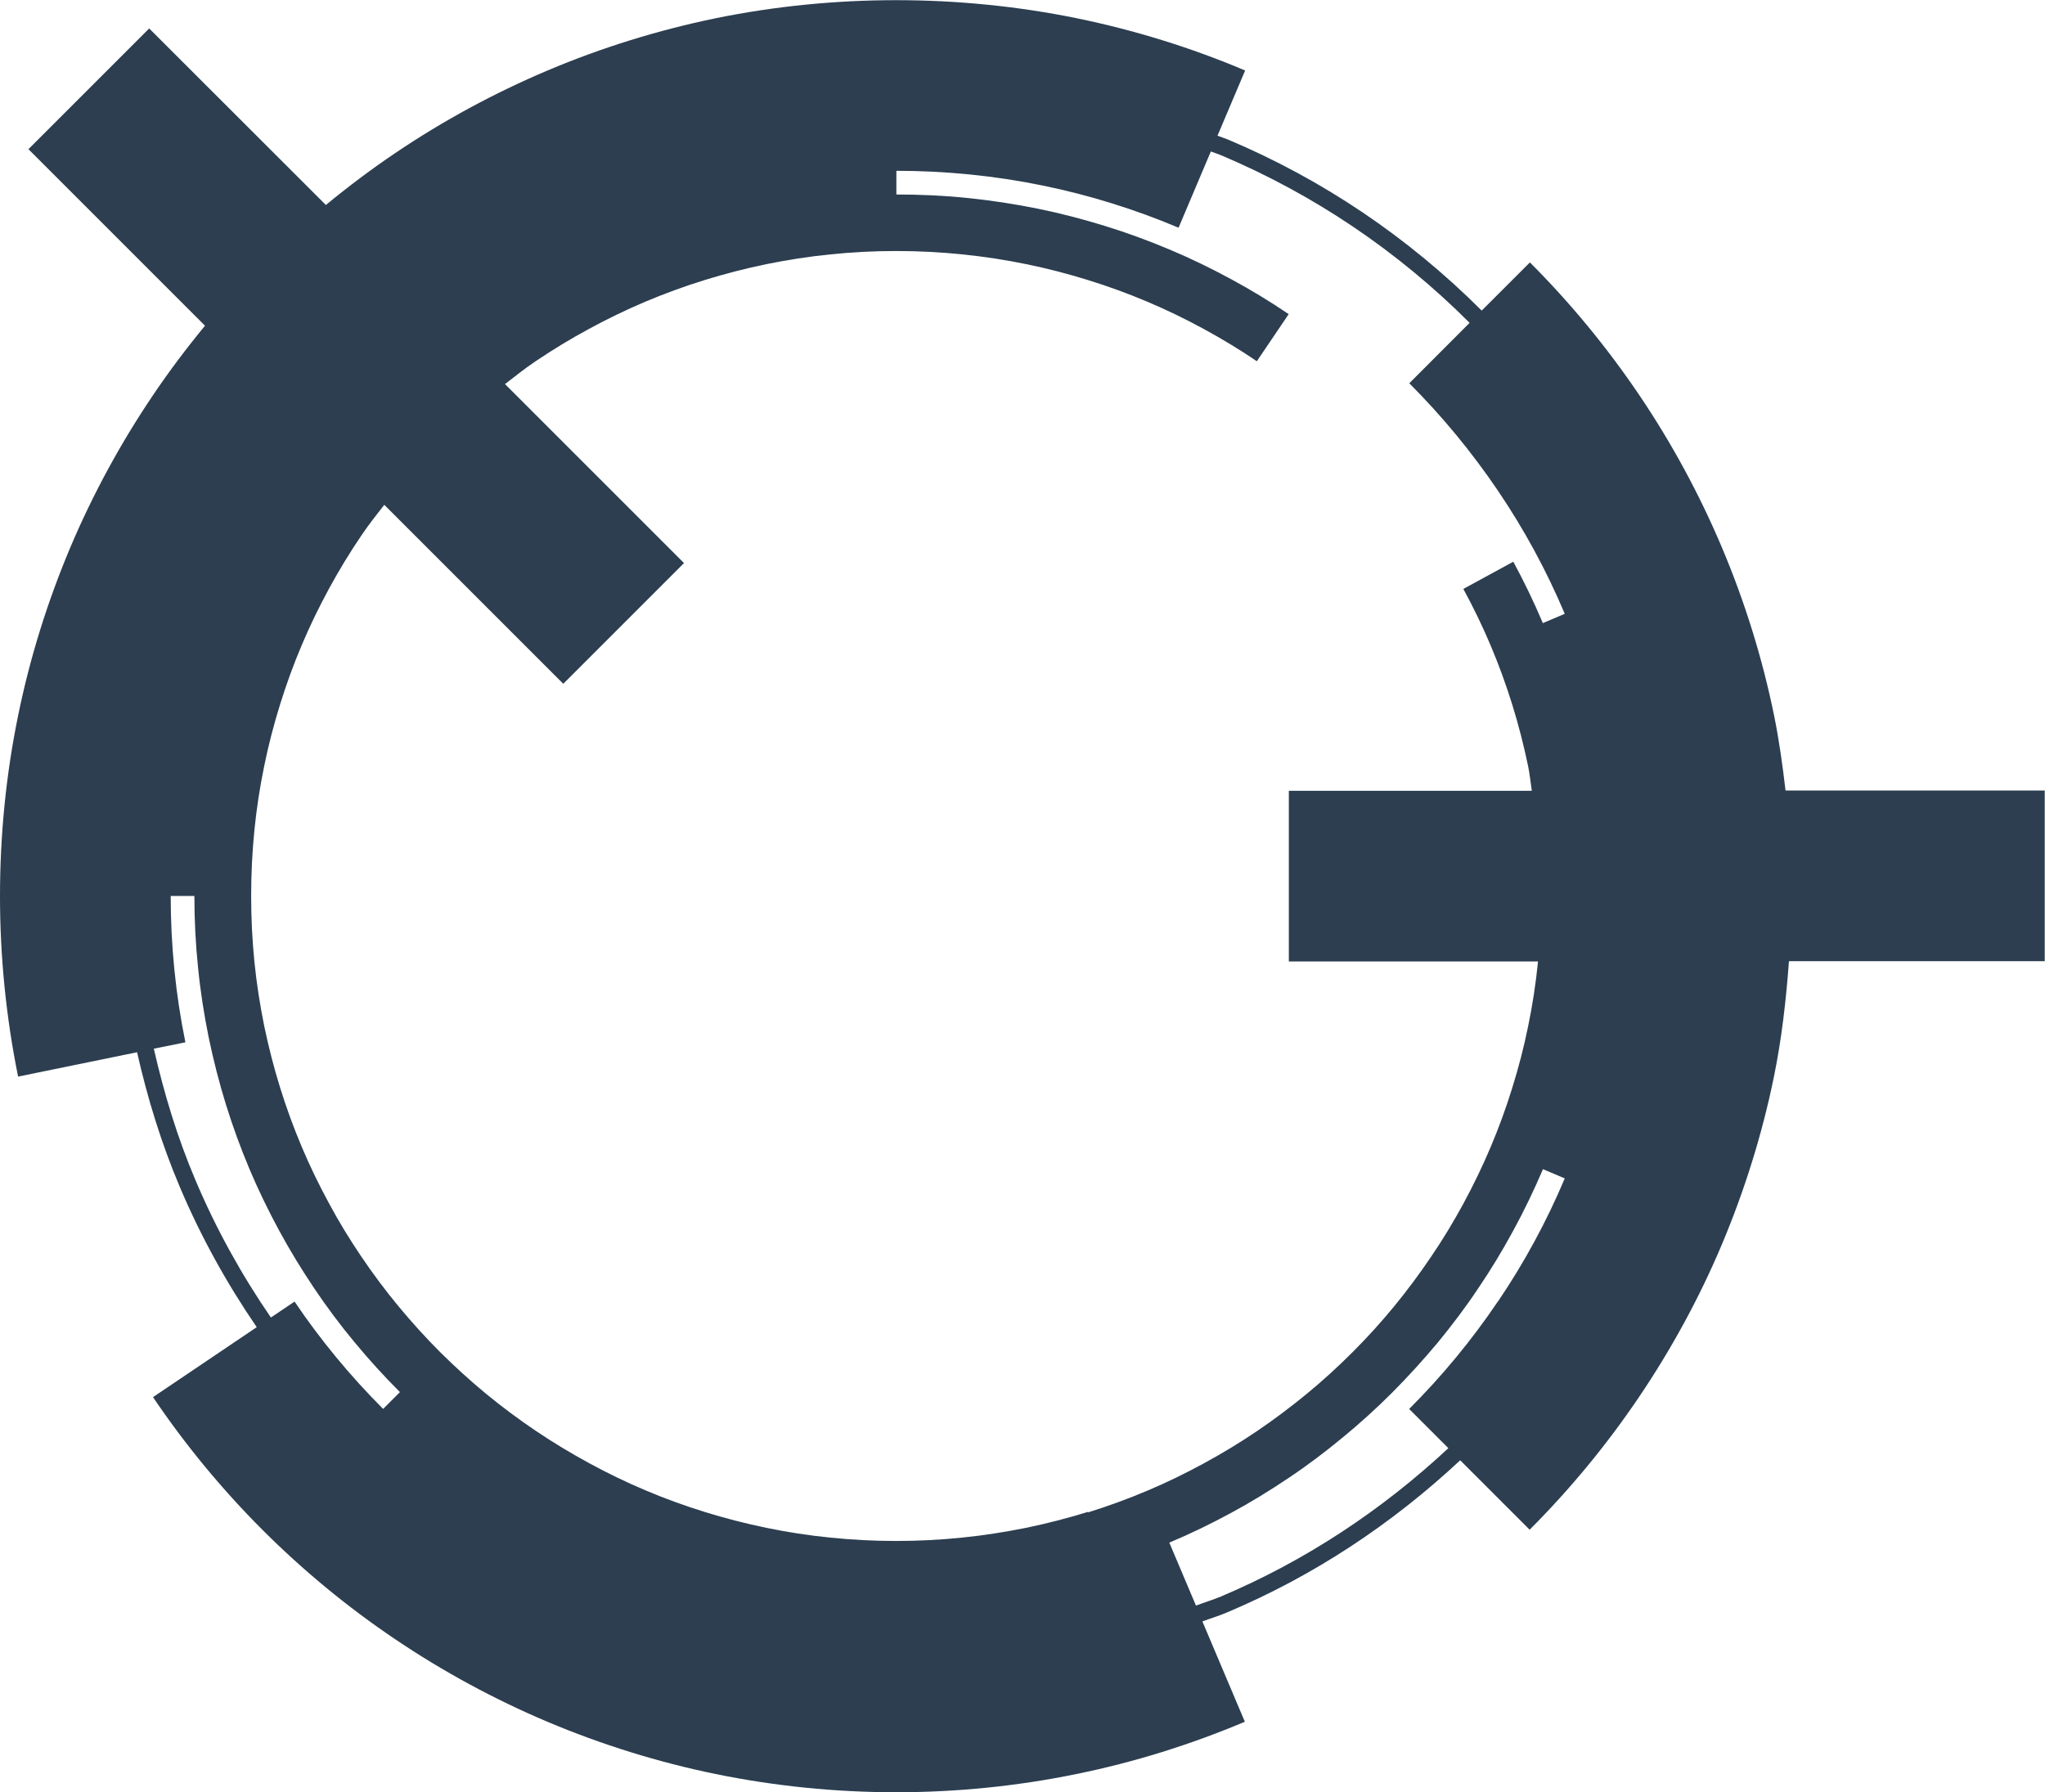
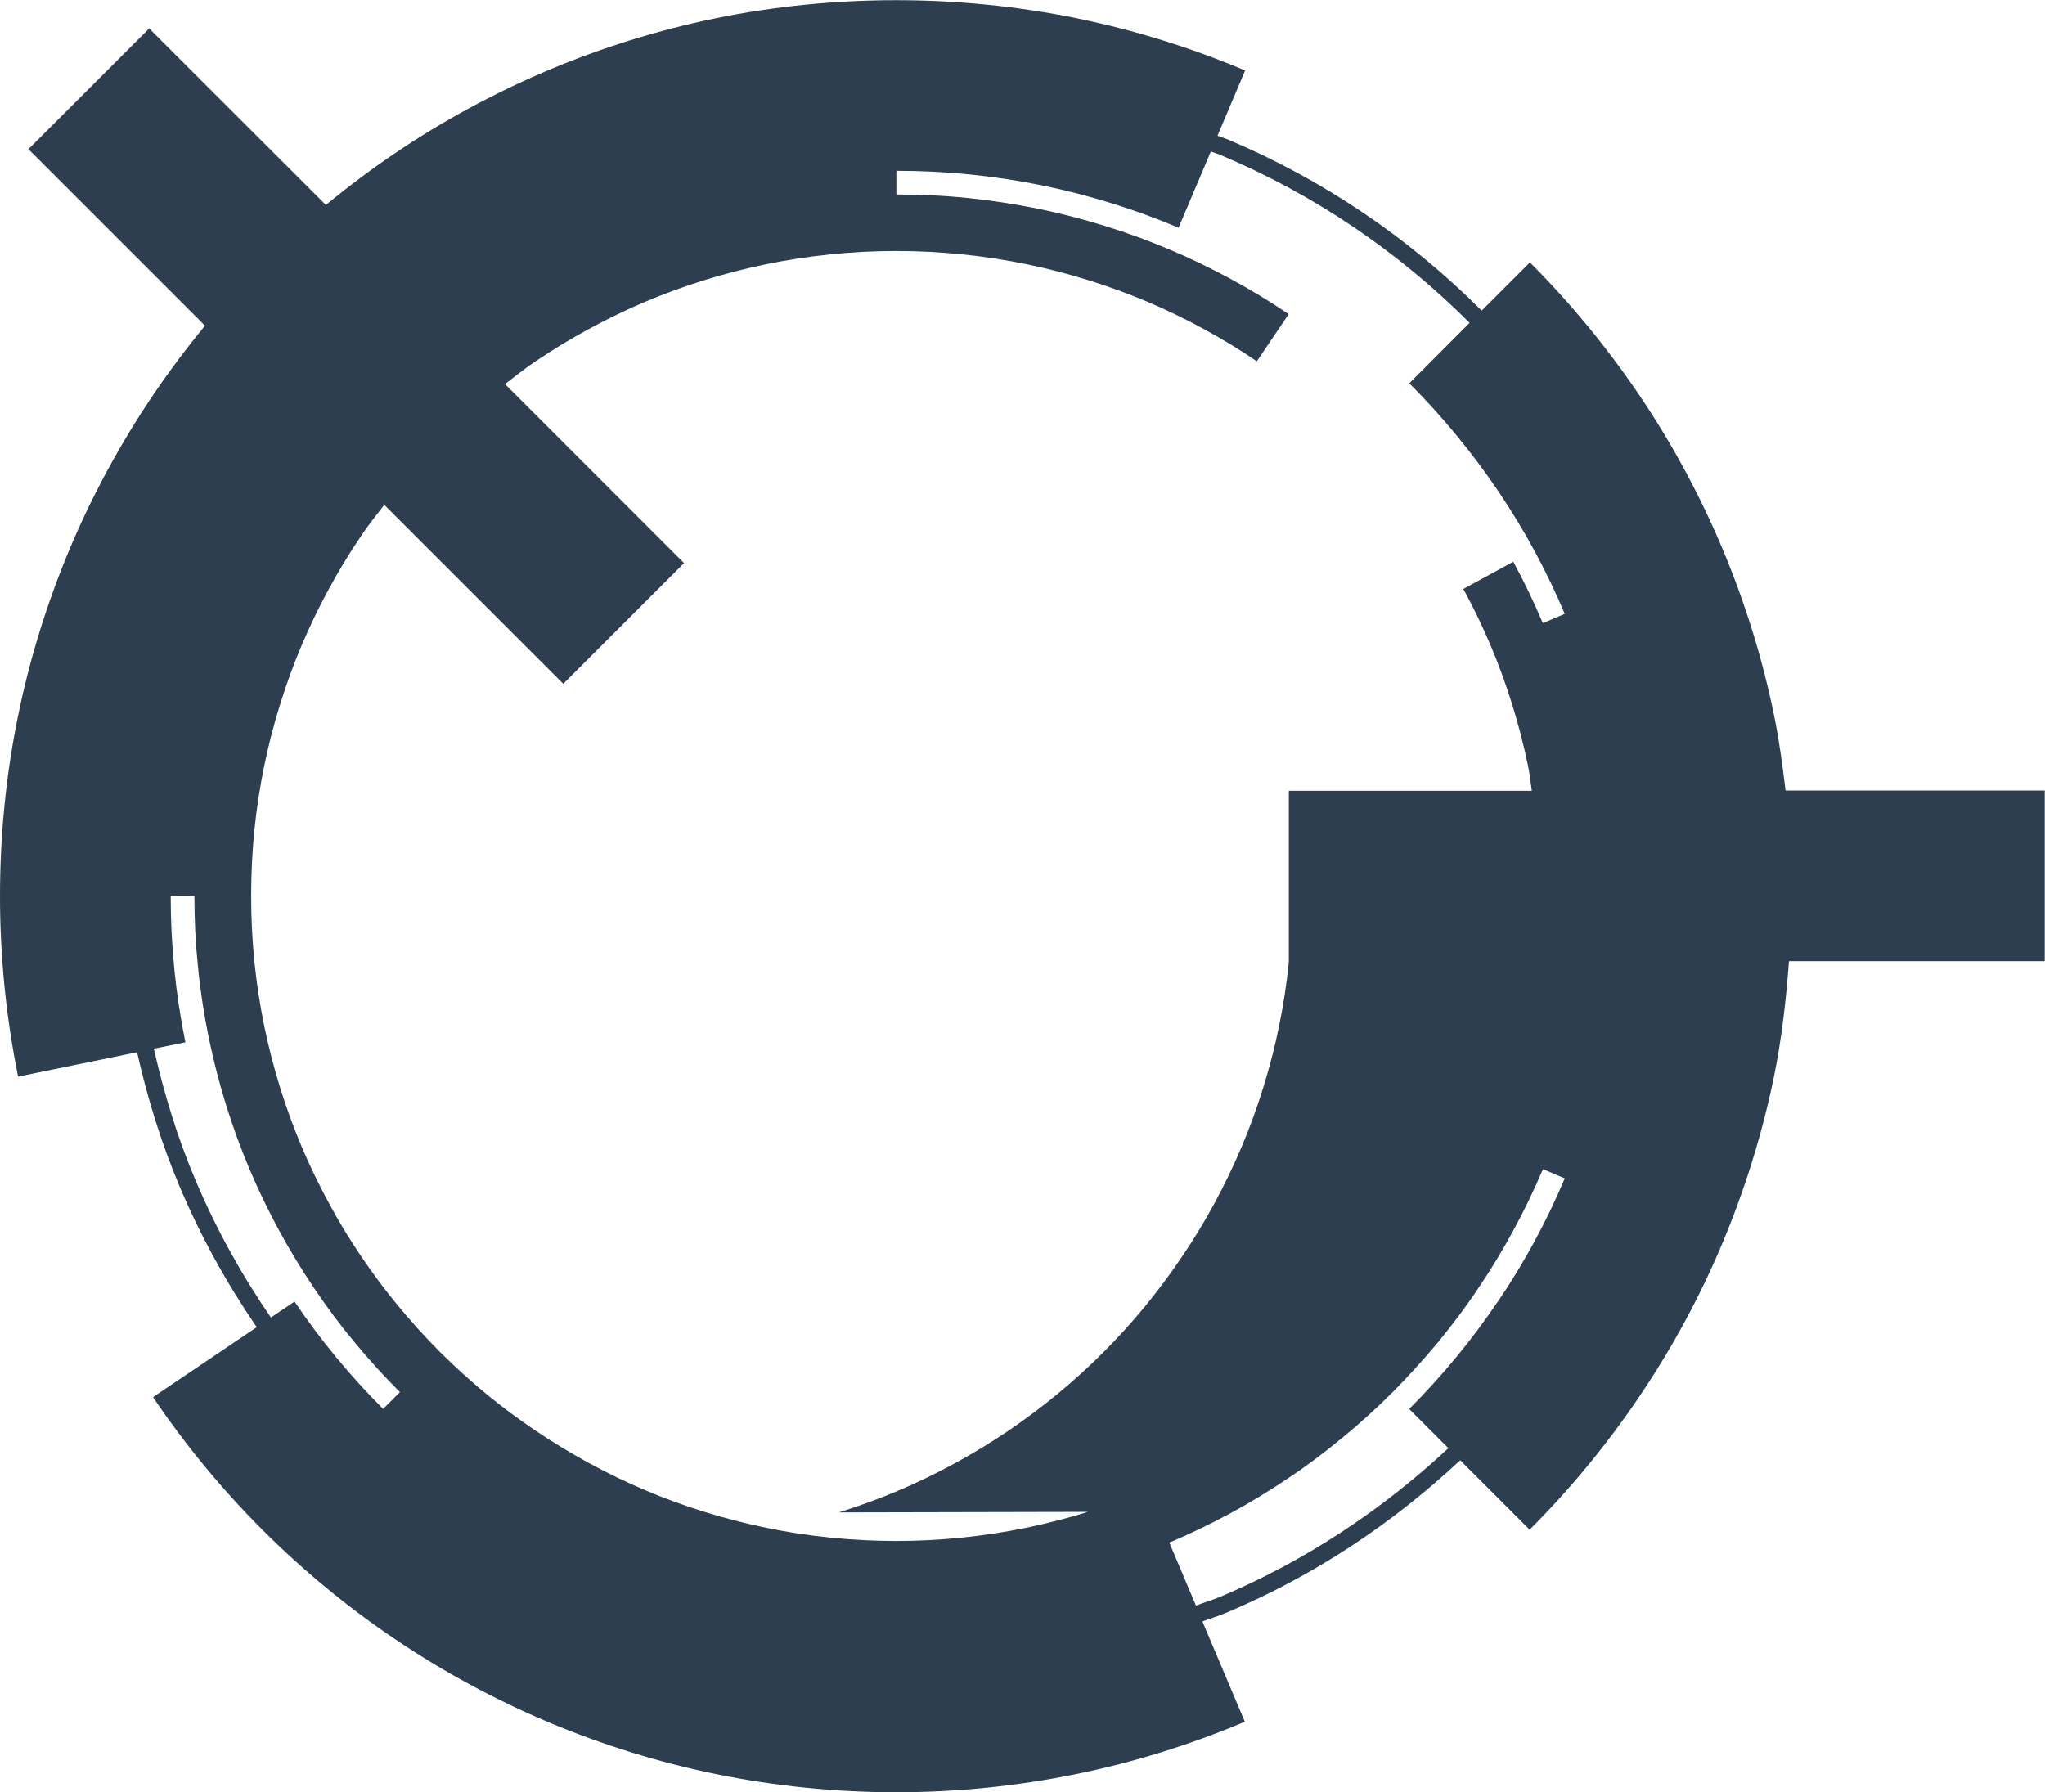
<svg xmlns="http://www.w3.org/2000/svg" id="Layer_1" version="1.1" viewBox="0 0 150.23 131.67">
  <defs>
    <style>
      .st0 {
        fill: #2c3e50;
      }
    </style>
  </defs>
-   <path class="st0" d="M131.17,58.08c-.22-1.85-.47-3.69-.84-5.5-.86-4.23-2.16-8.39-3.84-12.37-1.65-3.9-3.69-7.67-6.07-11.19-2.36-3.49-5.06-6.77-8.03-9.74l-3.54,3.54c-5.4-5.39-11.67-9.63-18.67-12.58-.24-.1-.5-.17-.74-.27l2.03-4.79c-3.96-1.68-8.13-2.97-12.37-3.84-8.68-1.77-17.86-1.77-26.52,0-4.23.87-8.39,2.16-12.36,3.84-3.9,1.65-7.67,3.69-11.19,6.07-1.75,1.18-3.45,2.46-5.09,3.81L10.96,2.09,2.09,10.96l12.97,12.97c-1.35,1.64-2.63,3.34-3.81,5.09-2.38,3.52-4.43,7.29-6.08,11.19-1.68,3.98-2.98,8.14-3.84,12.37-.89,4.34-1.33,8.8-1.33,13.26s.45,8.92,1.33,13.26l8.74-1.79c.76,3.37,1.78,6.69,3.14,9.9,1.54,3.64,3.44,7.07,5.65,10.3l-7.62,5.14c2.35,3.48,5.05,6.76,8.04,9.75,2.98,2.98,6.25,5.68,9.74,8.03,3.52,2.38,7.29,4.42,11.19,6.07,3.98,1.68,8.15,2.98,12.36,3.84,4.34.89,8.8,1.34,13.26,1.34s8.92-.45,13.25-1.34c4.23-.86,8.39-2.16,12.37-3.84l-.34-.8s0,0,0,0l-2.78-6.57c.61-.23,1.23-.41,1.83-.67,6.35-2.68,12.07-6.47,17.11-11.17l5.1,5.1c2.98-2.98,5.68-6.26,8.03-9.74,2.38-3.52,4.43-7.28,6.08-11.19,1.68-3.99,2.98-8.15,3.84-12.37.57-2.79.89-5.63,1.1-8.47h18.79v-12.54h-19.06ZM28.15,103.52c-2.42-2.42-4.61-5.07-6.51-7.89l-1.74,1.17c-2.17-3.16-4.03-6.52-5.54-10.09-1.33-3.13-2.31-6.37-3.06-9.66l2.32-.47c-.72-3.51-1.08-7.13-1.08-10.75h1.74c0,1.78.09,3.54.27,5.27.17,1.73.44,3.44.78,5.12.35,1.68.77,3.33,1.27,4.94.5,1.61,1.08,3.2,1.73,4.74.65,1.54,1.38,3.04,2.17,4.5.79,1.46,1.66,2.88,2.58,4.25.92,1.37,1.91,2.7,2.97,3.97,1.05,1.27,2.16,2.49,3.33,3.66l-1.23,1.23ZM79.93,111.08c-1.49.46-3,.85-4.54,1.17-1.55.31-3.11.56-4.71.72-3.19.33-6.51.33-9.69,0-1.6-.16-3.16-.4-4.7-.72-1.55-.32-3.06-.71-4.54-1.17-1.48-.46-2.94-.99-4.35-1.59-1.42-.6-2.8-1.27-4.14-2-1.34-.73-2.65-1.52-3.91-2.37-1.26-.85-2.48-1.76-3.65-2.72-1.17-.97-2.29-1.99-3.37-3.06-1.07-1.07-2.09-2.2-3.06-3.37s-1.87-2.38-2.73-3.65c-.85-1.26-1.65-2.56-2.37-3.91-.73-1.34-1.4-2.72-2-4.14-.6-1.42-1.13-2.87-1.59-4.35-.46-1.48-.85-3-1.17-4.54-.31-1.54-.56-3.11-.72-4.71-.16-1.59-.24-3.21-.24-4.84s.08-3.25.24-4.85c.16-1.59.4-3.16.72-4.7.31-1.54.71-3.06,1.17-4.54.46-1.48.99-2.94,1.59-4.35.6-1.42,1.27-2.8,2-4.14.73-1.34,1.52-2.65,2.38-3.91.52-.78,1.11-1.51,1.68-2.25l13.15,13.15,8.87-8.87-13.15-13.15c.74-.57,1.47-1.16,2.25-1.68,1.26-.85,2.56-1.64,3.91-2.37,1.34-.73,2.72-1.4,4.14-2,1.42-.6,2.87-1.13,4.35-1.59,1.49-.46,3-.85,4.54-1.17,1.54-.31,3.11-.56,4.71-.72,3.18-.33,6.5-.33,9.69,0,1.59.16,3.16.4,4.71.72,1.54.31,3.05.71,4.54,1.17,1.48.46,2.94.99,4.35,1.59,1.42.6,2.8,1.27,4.14,2,1.34.73,2.65,1.52,3.9,2.37l2.34-3.46c-1.37-.93-2.79-1.79-4.25-2.58-1.46-.79-2.96-1.52-4.51-2.17-1.54-.65-3.12-1.23-4.74-1.73-1.62-.5-3.27-.93-4.94-1.27-1.68-.34-3.38-.6-5.11-.78-1.74-.18-3.5-.26-5.27-.26v-1.74c3.62,0,7.23.36,10.74,1.08,3.43.7,6.79,1.75,9.99,3.1l2.37-5.6c.25.1.5.17.74.27,6.84,2.89,12.99,7.04,18.27,12.32h0s-4.43,4.44-4.43,4.44c2.41,2.41,4.6,5.07,6.51,7.89,1.93,2.85,3.58,5.89,4.91,9.05l-1.61.68s0,0,0,0c-.65-1.54-1.38-3.05-2.17-4.51l-3.67,2c.73,1.34,1.4,2.72,2,4.14.6,1.42,1.13,2.87,1.59,4.35.46,1.48.85,3,1.17,4.54.12.59.18,1.2.27,1.8h-17.85v12.54h18.3s0,.04,0,.06c-.16,1.59-.4,3.16-.72,4.7-.31,1.54-.71,3.06-1.17,4.54-.46,1.48-.99,2.94-1.59,4.35-.6,1.42-1.27,2.8-2,4.15-.73,1.34-1.52,2.65-2.38,3.91-.85,1.26-1.76,2.48-2.72,3.65s-1.98,2.29-3.06,3.37c-1.07,1.07-2.19,2.09-3.37,3.06-1.17.96-2.38,1.87-3.65,2.73-1.26.85-2.56,1.64-3.91,2.37-1.34.73-2.72,1.4-4.14,2-1.42.6-2.87,1.13-4.35,1.59ZM110.03,95.63c-1.9,2.82-4.09,5.47-6.51,7.89l2.88,2.88c-4.93,4.59-10.52,8.28-16.71,10.9-.6.25-1.22.43-1.83.67l-1.96-4.63c1.55-.65,3.05-1.38,4.51-2.17,1.47-.79,2.88-1.66,4.25-2.58,1.38-.92,2.7-1.92,3.97-2.97,1.28-1.05,2.5-2.16,3.67-3.33,1.16-1.17,2.27-2.39,3.33-3.66,1.05-1.28,2.05-2.6,2.96-3.97.93-1.37,1.79-2.79,2.58-4.25.8-1.46,1.52-2.97,2.18-4.51,0,0,0,0,0,0l1.6.68c-1.33,3.16-2.98,6.2-4.91,9.05Z" />
+   <path class="st0" d="M131.17,58.08c-.22-1.85-.47-3.69-.84-5.5-.86-4.23-2.16-8.39-3.84-12.37-1.65-3.9-3.69-7.67-6.07-11.19-2.36-3.49-5.06-6.77-8.03-9.74l-3.54,3.54c-5.4-5.39-11.67-9.63-18.67-12.58-.24-.1-.5-.17-.74-.27l2.03-4.79c-3.96-1.68-8.13-2.97-12.37-3.84-8.68-1.77-17.86-1.77-26.52,0-4.23.87-8.39,2.16-12.36,3.84-3.9,1.65-7.67,3.69-11.19,6.07-1.75,1.18-3.45,2.46-5.09,3.81L10.96,2.09,2.09,10.96l12.97,12.97c-1.35,1.64-2.63,3.34-3.81,5.09-2.38,3.52-4.43,7.29-6.08,11.19-1.68,3.98-2.98,8.14-3.84,12.37-.89,4.34-1.33,8.8-1.33,13.26s.45,8.92,1.33,13.26l8.74-1.79c.76,3.37,1.78,6.69,3.14,9.9,1.54,3.64,3.44,7.07,5.65,10.3l-7.62,5.14c2.35,3.48,5.05,6.76,8.04,9.75,2.98,2.98,6.25,5.68,9.74,8.03,3.52,2.38,7.29,4.42,11.19,6.07,3.98,1.68,8.15,2.98,12.36,3.84,4.34.89,8.8,1.34,13.26,1.34s8.92-.45,13.25-1.34c4.23-.86,8.39-2.16,12.37-3.84l-.34-.8s0,0,0,0l-2.78-6.57c.61-.23,1.23-.41,1.83-.67,6.35-2.68,12.07-6.47,17.11-11.17l5.1,5.1c2.98-2.98,5.68-6.26,8.03-9.74,2.38-3.52,4.43-7.28,6.08-11.19,1.68-3.99,2.98-8.15,3.84-12.37.57-2.79.89-5.63,1.1-8.47h18.79v-12.54h-19.06ZM28.15,103.52c-2.42-2.42-4.61-5.07-6.51-7.89l-1.74,1.17c-2.17-3.16-4.03-6.52-5.54-10.09-1.33-3.13-2.31-6.37-3.06-9.66l2.32-.47c-.72-3.51-1.08-7.13-1.08-10.75h1.74c0,1.78.09,3.54.27,5.27.17,1.73.44,3.44.78,5.12.35,1.68.77,3.33,1.27,4.94.5,1.61,1.08,3.2,1.73,4.74.65,1.54,1.38,3.04,2.17,4.5.79,1.46,1.66,2.88,2.58,4.25.92,1.37,1.91,2.7,2.97,3.97,1.05,1.27,2.16,2.49,3.33,3.66l-1.23,1.23ZM79.93,111.08c-1.49.46-3,.85-4.54,1.17-1.55.31-3.11.56-4.71.72-3.19.33-6.51.33-9.69,0-1.6-.16-3.16-.4-4.7-.72-1.55-.32-3.06-.71-4.54-1.17-1.48-.46-2.94-.99-4.35-1.59-1.42-.6-2.8-1.27-4.14-2-1.34-.73-2.65-1.52-3.91-2.37-1.26-.85-2.48-1.76-3.65-2.72-1.17-.97-2.29-1.99-3.37-3.06-1.07-1.07-2.09-2.2-3.06-3.37s-1.87-2.38-2.73-3.65c-.85-1.26-1.65-2.56-2.37-3.91-.73-1.34-1.4-2.72-2-4.14-.6-1.42-1.13-2.87-1.59-4.35-.46-1.48-.85-3-1.17-4.54-.31-1.54-.56-3.11-.72-4.71-.16-1.59-.24-3.21-.24-4.84s.08-3.25.24-4.85c.16-1.59.4-3.16.72-4.7.31-1.54.71-3.06,1.17-4.54.46-1.48.99-2.94,1.59-4.35.6-1.42,1.27-2.8,2-4.14.73-1.34,1.52-2.65,2.38-3.91.52-.78,1.11-1.51,1.68-2.25l13.15,13.15,8.87-8.87-13.15-13.15c.74-.57,1.47-1.16,2.25-1.68,1.26-.85,2.56-1.64,3.91-2.37,1.34-.73,2.72-1.4,4.14-2,1.42-.6,2.87-1.13,4.35-1.59,1.49-.46,3-.85,4.54-1.17,1.54-.31,3.11-.56,4.71-.72,3.18-.33,6.5-.33,9.69,0,1.59.16,3.16.4,4.71.72,1.54.31,3.05.71,4.54,1.17,1.48.46,2.94.99,4.35,1.59,1.42.6,2.8,1.27,4.14,2,1.34.73,2.65,1.52,3.9,2.37l2.34-3.46c-1.37-.93-2.79-1.79-4.25-2.58-1.46-.79-2.96-1.52-4.51-2.17-1.54-.65-3.12-1.23-4.74-1.73-1.62-.5-3.27-.93-4.94-1.27-1.68-.34-3.38-.6-5.11-.78-1.74-.18-3.5-.26-5.27-.26v-1.74c3.62,0,7.23.36,10.74,1.08,3.43.7,6.79,1.75,9.99,3.1l2.37-5.6c.25.1.5.17.74.27,6.84,2.89,12.99,7.04,18.27,12.32h0s-4.43,4.44-4.43,4.44c2.41,2.41,4.6,5.07,6.51,7.89,1.93,2.85,3.58,5.89,4.91,9.05l-1.61.68s0,0,0,0c-.65-1.54-1.38-3.05-2.17-4.51l-3.67,2c.73,1.34,1.4,2.72,2,4.14.6,1.42,1.13,2.87,1.59,4.35.46,1.48.85,3,1.17,4.54.12.59.18,1.2.27,1.8h-17.85v12.54s0,.04,0,.06c-.16,1.59-.4,3.16-.72,4.7-.31,1.54-.71,3.06-1.17,4.54-.46,1.48-.99,2.94-1.59,4.35-.6,1.42-1.27,2.8-2,4.15-.73,1.34-1.52,2.65-2.38,3.91-.85,1.26-1.76,2.48-2.72,3.65s-1.98,2.29-3.06,3.37c-1.07,1.07-2.19,2.09-3.37,3.06-1.17.96-2.38,1.87-3.65,2.73-1.26.85-2.56,1.64-3.91,2.37-1.34.73-2.72,1.4-4.14,2-1.42.6-2.87,1.13-4.35,1.59ZM110.03,95.63c-1.9,2.82-4.09,5.47-6.51,7.89l2.88,2.88c-4.93,4.59-10.52,8.28-16.71,10.9-.6.25-1.22.43-1.83.67l-1.96-4.63c1.55-.65,3.05-1.38,4.51-2.17,1.47-.79,2.88-1.66,4.25-2.58,1.38-.92,2.7-1.92,3.97-2.97,1.28-1.05,2.5-2.16,3.67-3.33,1.16-1.17,2.27-2.39,3.33-3.66,1.05-1.28,2.05-2.6,2.96-3.97.93-1.37,1.79-2.79,2.58-4.25.8-1.46,1.52-2.97,2.18-4.51,0,0,0,0,0,0l1.6.68c-1.33,3.16-2.98,6.2-4.91,9.05Z" />
</svg>